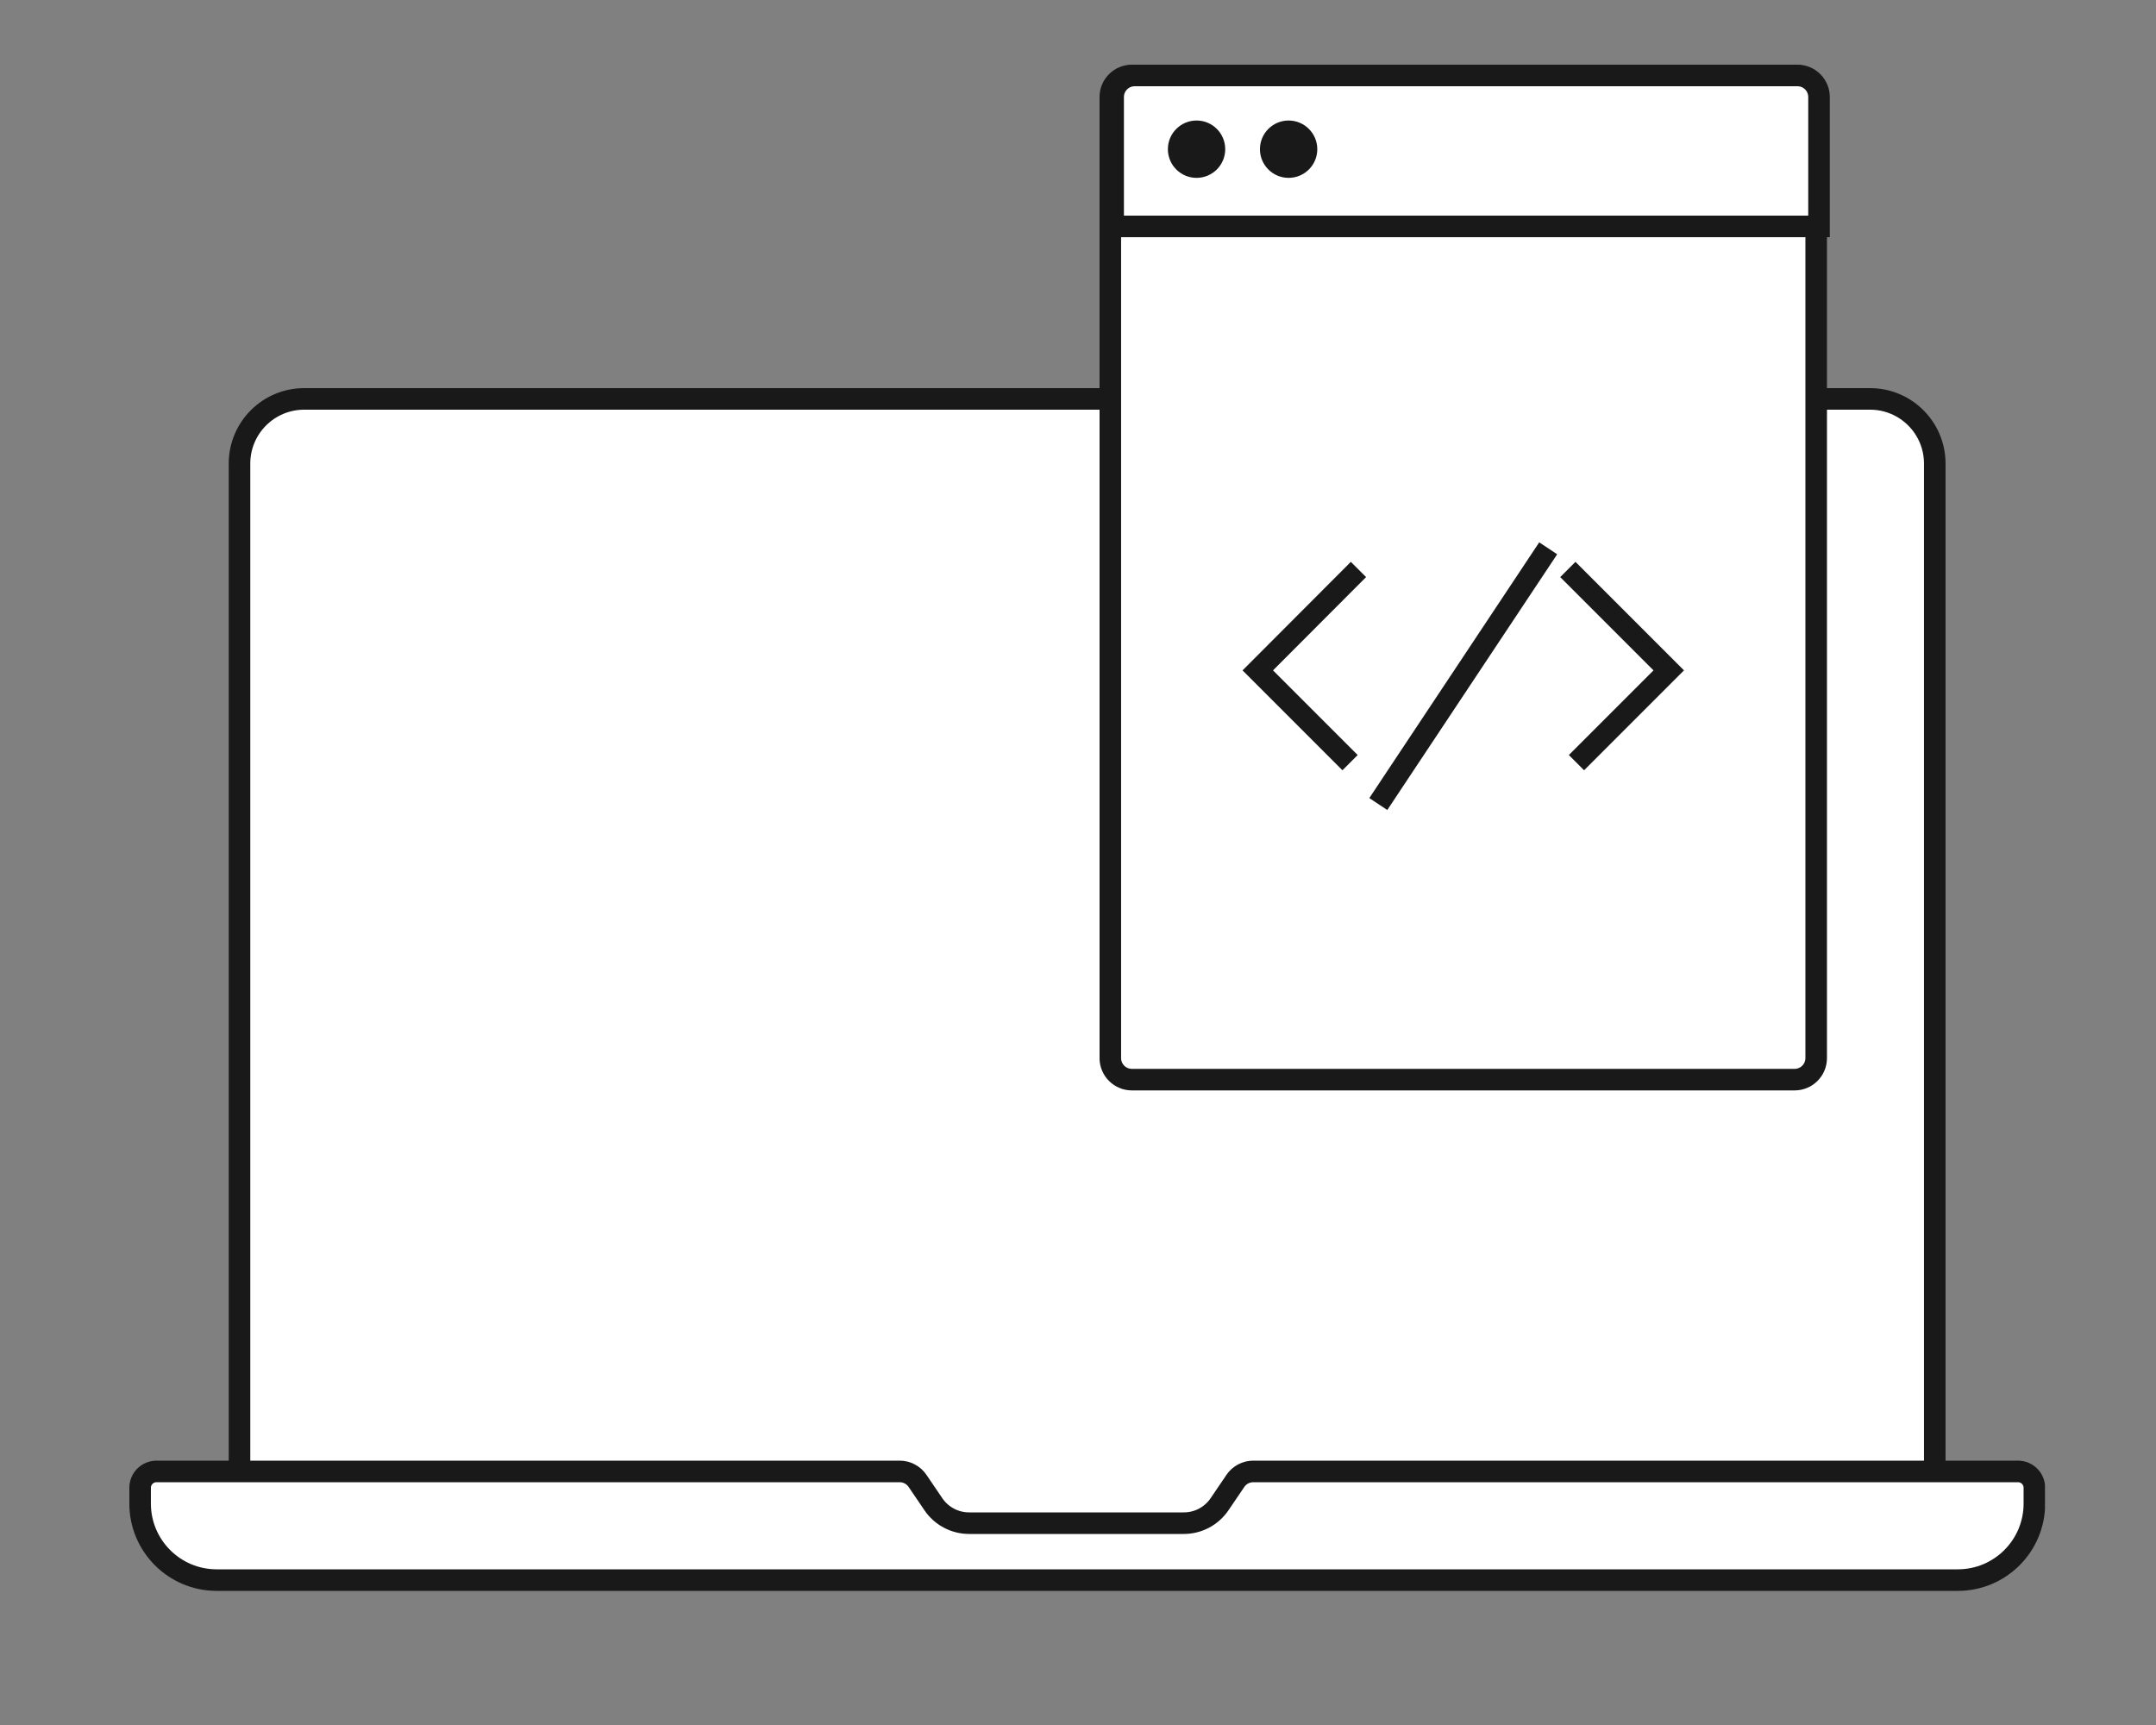
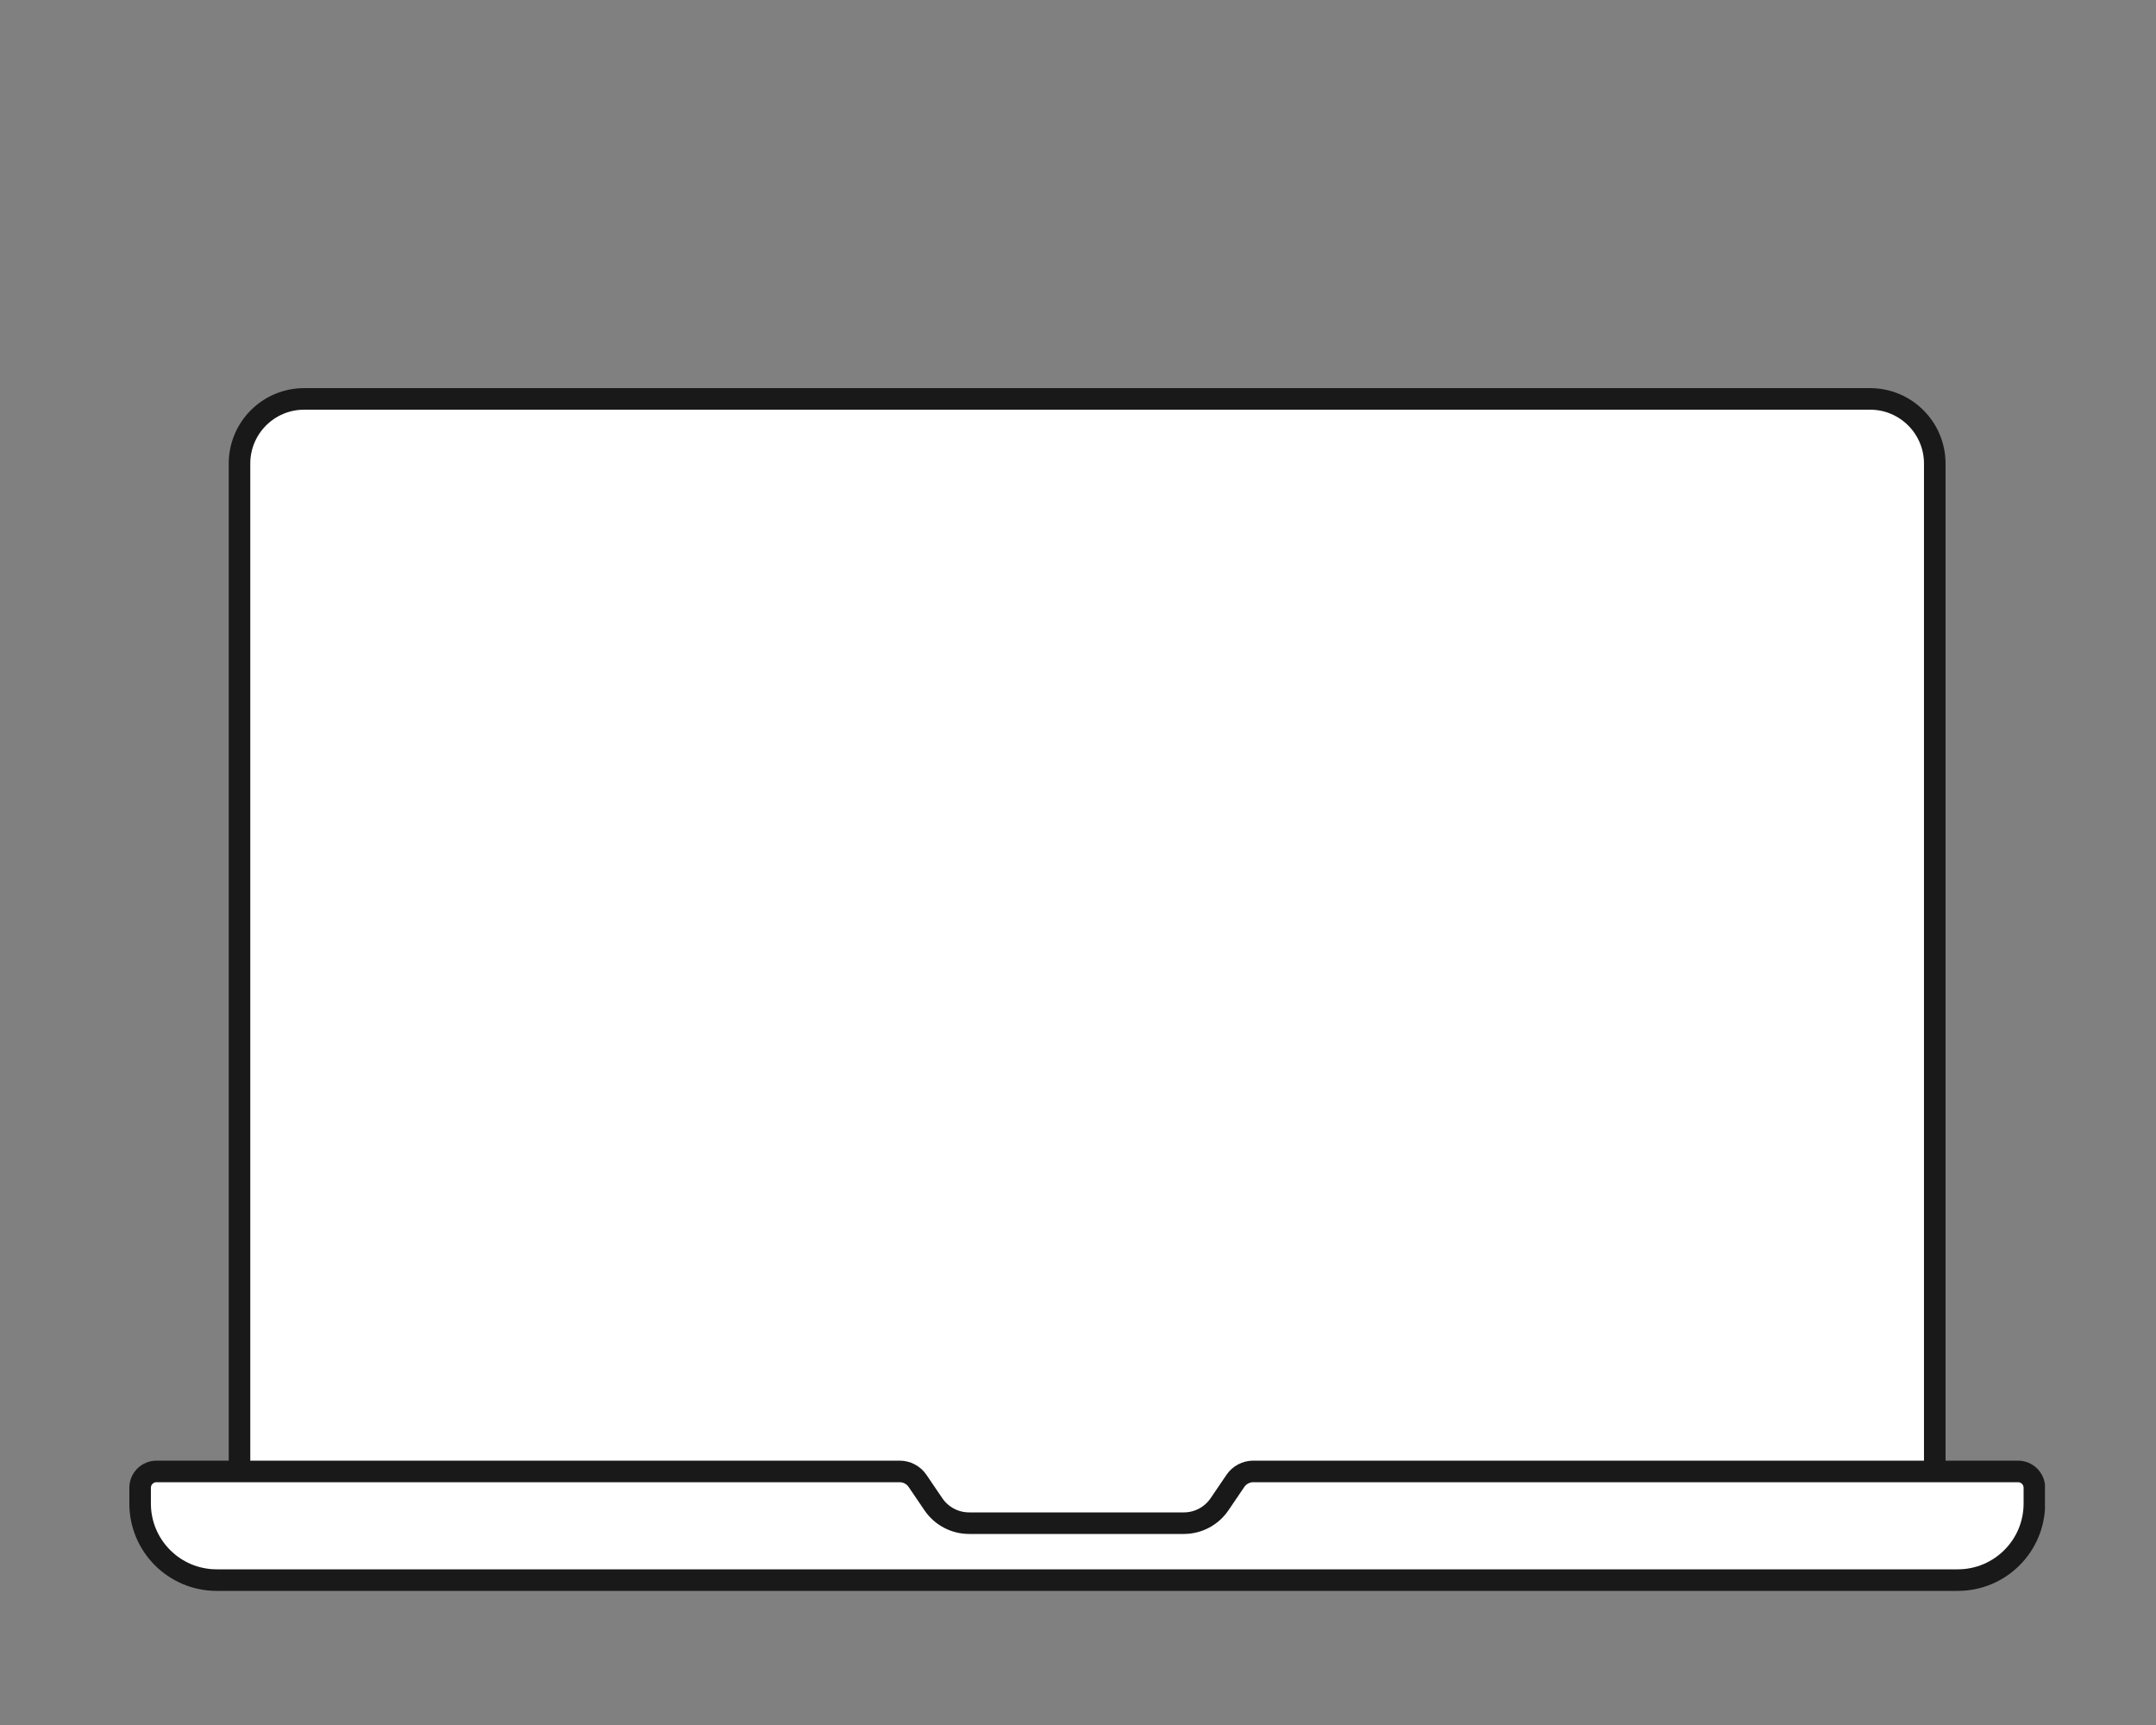
<svg xmlns="http://www.w3.org/2000/svg" width="80" height="64" viewBox="0 0 80 64" fill="none">
  <rect x="0" y="0" width="80" height="64" fill="#808080" stroke="none" />
  <g clip-path="url(#clip0_2842_8221)">
    <path d="M69.391 14.8H11.287C9.961 14.8 8.887 15.874 8.887 17.2V56.712H71.791V17.2C71.791 15.874 70.716 14.8 69.391 14.8Z" fill="white" stroke="#191919" stroke-width="0.8" stroke-miterlimit="10" />
    <path d="M72.647 58.624H8.039C6.471 58.624 5.199 57.352 5.199 55.784L5.199 55.2C5.199 54.864 5.471 54.592 5.807 54.592H33.383C33.648 54.592 33.896 54.723 34.045 54.942L34.635 55.811C34.933 56.249 35.429 56.512 35.959 56.512H43.928C44.458 56.512 44.953 56.249 45.251 55.811L45.841 54.942C45.99 54.723 46.238 54.592 46.503 54.592H74.879C75.215 54.592 75.487 54.864 75.487 55.2V55.784C75.487 57.352 74.215 58.624 72.647 58.624Z" fill="white" stroke="#191919" stroke-width="0.8" stroke-miterlimit="10" />
  </g>
  <g clip-path="url(#clip1_2842_8221)">
    <path d="M66.591 2.8H41.999C41.557 2.8 41.199 3.158 41.199 3.6V39.256C41.199 39.697 41.557 40.056 41.999 40.056H66.591C67.033 40.056 67.391 39.697 67.391 39.256V3.6C67.391 3.158 67.033 2.8 66.591 2.8Z" fill="white" stroke="#191919" stroke-width="0.8" stroke-miterlimit="10" />
    <path d="M66.696 2.8H42.104C41.662 2.8 41.304 3.158 41.304 3.6V8.4H67.496V3.6C67.496 3.158 67.138 2.8 66.696 2.8Z" fill="white" stroke="#191919" stroke-width="0.8" stroke-miterlimit="10" />
    <path d="M44.399 6.599C44.987 6.599 45.463 6.123 45.463 5.535C45.463 4.948 44.987 4.471 44.399 4.471C43.812 4.471 43.335 4.948 43.335 5.535C43.335 6.123 43.812 6.599 44.399 6.599Z" fill="#191919" />
    <path d="M47.815 6.599C48.402 6.599 48.879 6.123 48.879 5.535C48.879 4.948 48.402 4.471 47.815 4.471C47.227 4.471 46.751 4.948 46.751 5.535C46.751 6.123 47.227 6.599 47.815 6.599Z" fill="#191919" />
    <path d="M50.407 21.128L46.671 24.872L50.095 28.296" stroke="#191919" stroke-width="0.8" stroke-miterlimit="10" />
    <path d="M58.176 21.128L61.92 24.872L58.496 28.296" stroke="#191919" stroke-width="0.8" stroke-miterlimit="10" />
-     <path d="M57.447 20.343L51.143 29.831" stroke="#191919" stroke-width="0.8" stroke-miterlimit="10" />
  </g>
  <defs>
    <clipPath id="clip0_2842_8221">
      <rect width="71.08" height="44.624" fill="white" transform="translate(4.8 14.4)" />
    </clipPath>
    <clipPath id="clip1_2842_8221">
-       <rect width="27.096" height="38.056" fill="white" transform="translate(40.8 2.4)" />
-     </clipPath>
+       </clipPath>
  </defs>
</svg>